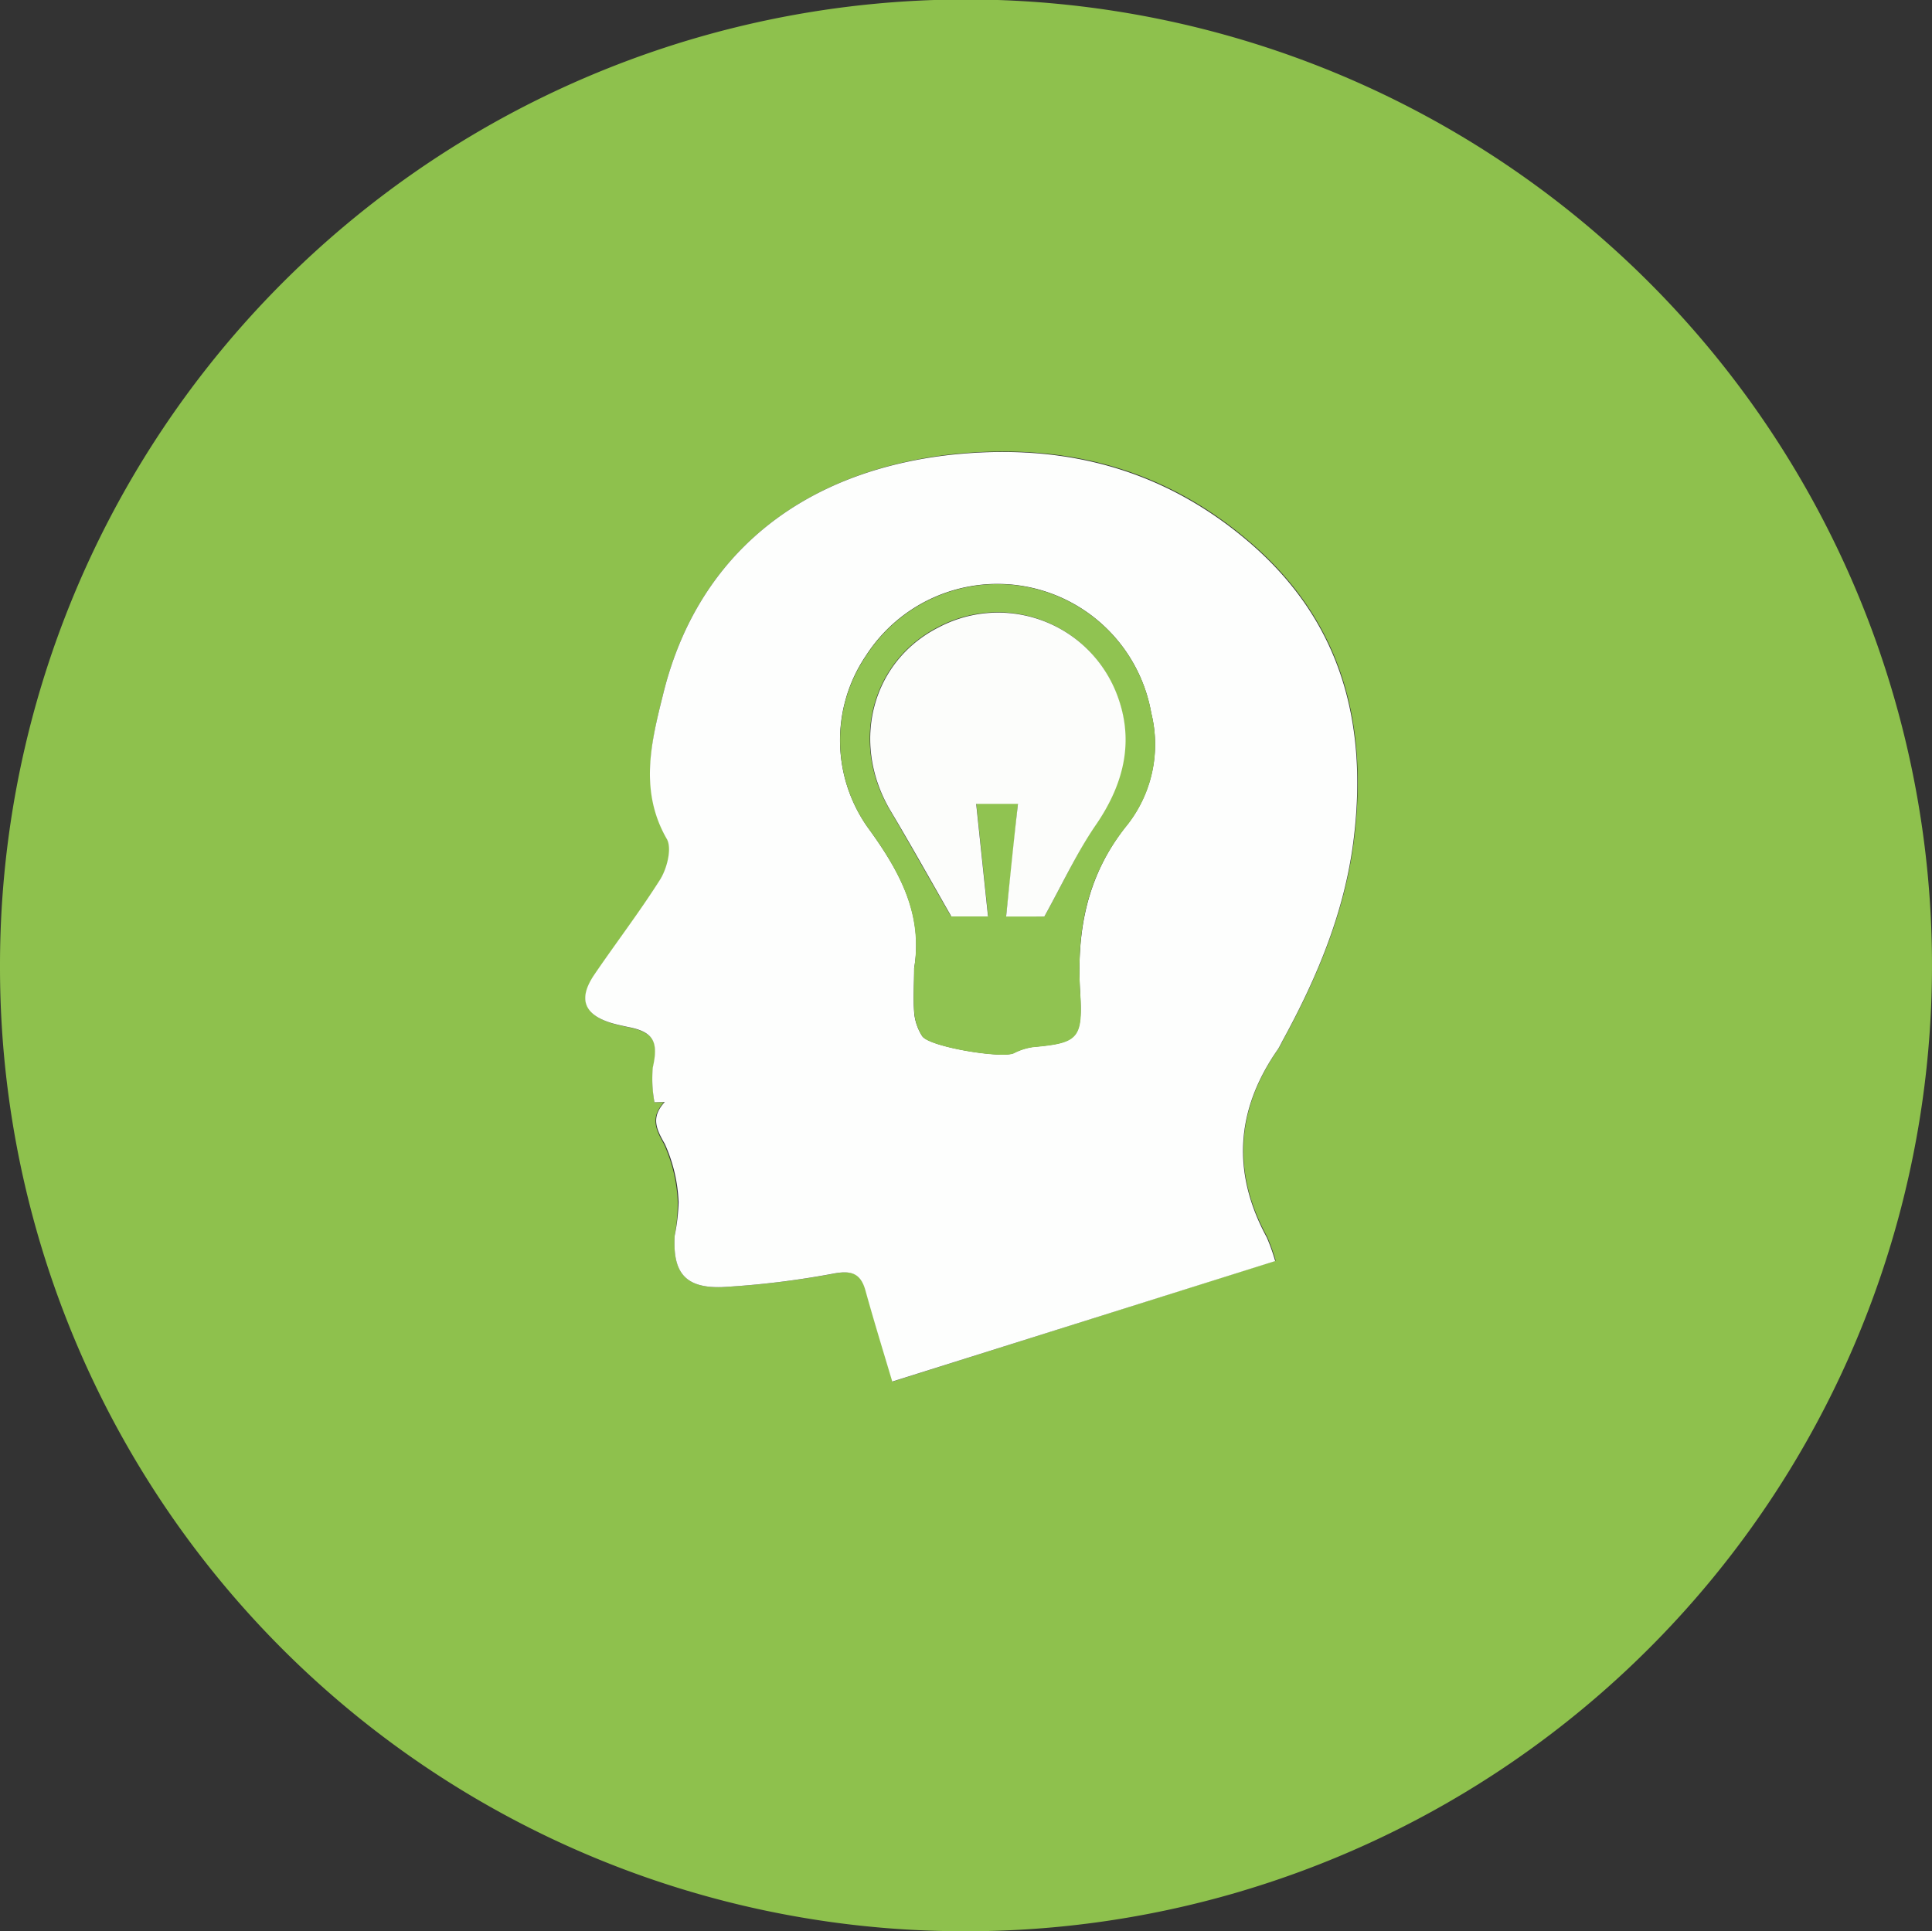
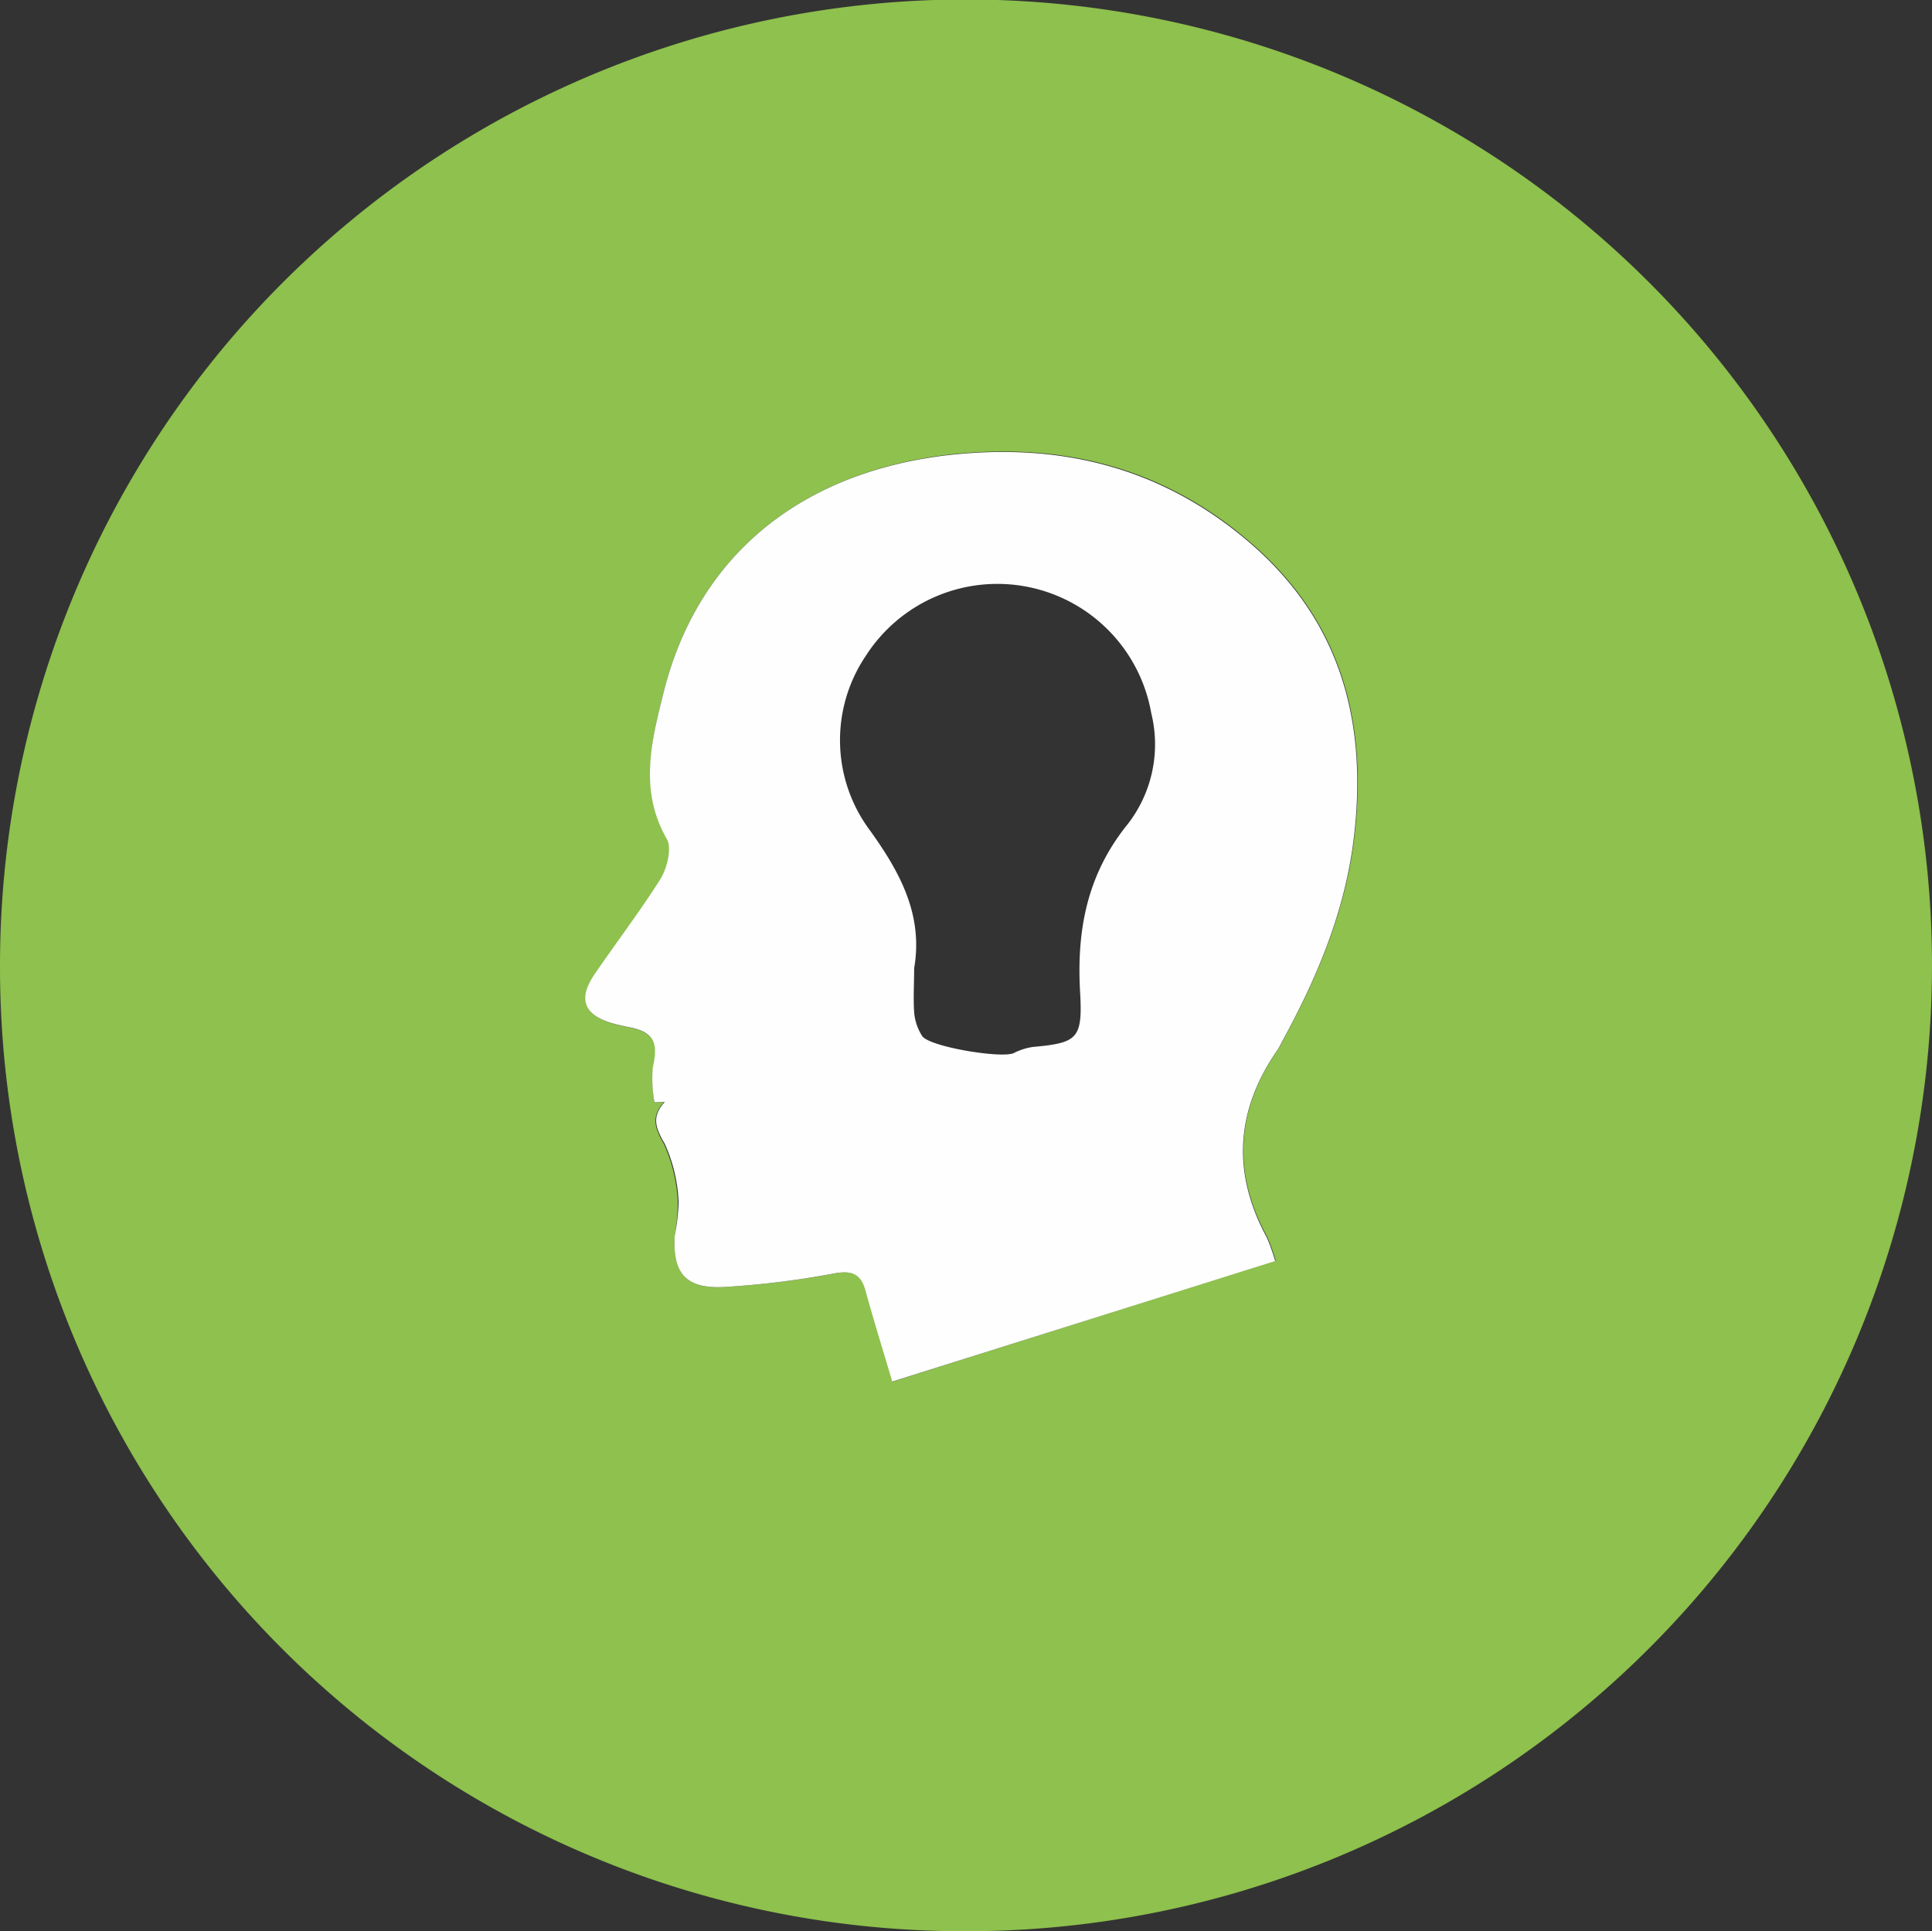
<svg xmlns="http://www.w3.org/2000/svg" viewBox="0 0 163.22 163.17">
  <rect x="0" y="0" width="163.22" height="163.17" fill="#333333" stroke="none" />
  <defs>
    <style>.cls-1{fill:#8ec14d;}.cls-2{fill:#fdfefd;}.cls-3{fill:#90c351;}.cls-4{fill:#fcfdfb;}</style>
  </defs>
  <g id="Layer_2" data-name="Layer 2">
    <g id="Layer_1-2" data-name="Layer 1">
-       <path class="cls-1" d="M0,81.63a81.61,81.61,0,1,1,80.58,81.54A81.43,81.43,0,0,1,0,81.63Zm55.29,11.5.8,0c-1.13,1.26-.75,2.21,0,3.53a13.17,13.17,0,0,1,1.17,4.94A16.39,16.39,0,0,1,57,104.4c-.17,3.11.88,4.45,4,4.35a73.43,73.43,0,0,0,9.55-1.16c1.43-.25,2.2,0,2.6,1.43.7,2.53,1.47,5,2.27,7.71l32.35-10.22a16.12,16.12,0,0,0-.71-2c-3-5.49-2.62-10.78.93-15.88.16-.24.28-.51.42-.77,2.93-5.36,5.26-10.93,6-17.07,1.18-9.76-1.07-18.31-8.75-24.94-7.44-6.43-16.07-8.55-25.74-7.41C67.5,40,58.82,47.07,56,58.75c-1,4-1.93,8.11.38,12.17.45.79,0,2.46-.58,3.39-1.73,2.8-3.77,5.4-5.61,8.13-1.32,2-.81,3.27,1.44,4,.49.15,1,.25,1.49.36,2.14.44,2.55,1.27,2.06,3.41A10.87,10.87,0,0,0,55.29,93.13Z" />
+       <path class="cls-1" d="M0,81.63a81.61,81.61,0,1,1,80.58,81.54A81.43,81.43,0,0,1,0,81.63m55.29,11.5.8,0c-1.13,1.26-.75,2.21,0,3.53a13.17,13.17,0,0,1,1.17,4.94A16.39,16.39,0,0,1,57,104.4c-.17,3.11.88,4.45,4,4.35a73.43,73.43,0,0,0,9.55-1.16c1.43-.25,2.2,0,2.6,1.43.7,2.53,1.47,5,2.27,7.71l32.35-10.22a16.12,16.12,0,0,0-.71-2c-3-5.49-2.62-10.78.93-15.88.16-.24.28-.51.42-.77,2.93-5.36,5.26-10.93,6-17.07,1.18-9.76-1.07-18.31-8.75-24.94-7.44-6.43-16.07-8.55-25.74-7.41C67.5,40,58.82,47.07,56,58.75c-1,4-1.93,8.11.38,12.17.45.79,0,2.46-.58,3.39-1.73,2.8-3.77,5.4-5.61,8.13-1.32,2-.81,3.27,1.44,4,.49.15,1,.25,1.49.36,2.14.44,2.55,1.27,2.06,3.41A10.87,10.87,0,0,0,55.29,93.13Z" />
      <path class="cls-2" d="M55.29,93.13a10.87,10.87,0,0,1-.14-2.94c.49-2.14.08-3-2.06-3.41-.5-.11-1-.21-1.49-.36-2.25-.71-2.76-2-1.44-4C52,79.71,54,77.11,55.77,74.31c.58-.93,1-2.6.58-3.39C54,66.86,55,62.76,56,58.75,58.82,47.07,67.5,40,79.88,38.48c9.67-1.14,18.3,1,25.74,7.41,7.68,6.63,9.93,15.18,8.75,24.94-.74,6.14-3.07,11.71-6,17.07-.14.26-.26.53-.42.77-3.55,5.1-3.91,10.39-.93,15.88a16.12,16.12,0,0,1,.71,2L75.38,116.73c-.8-2.68-1.57-5.18-2.27-7.71-.4-1.42-1.17-1.68-2.6-1.43A73.43,73.43,0,0,1,61,108.75c-3.13.1-4.18-1.24-4-4.35a16.39,16.39,0,0,0,.33-2.82,13.17,13.17,0,0,0-1.17-4.94c-.77-1.32-1.15-2.27,0-3.53ZM77.23,81.81c0,1.24-.08,2.5,0,3.73a4.38,4.38,0,0,0,.68,2c.62.91,6.68,1.91,7.73,1.44a5.11,5.11,0,0,1,1.62-.52c3.71-.34,4.2-.67,4-4.45-.33-5.31.54-10.08,4-14.36a11,11,0,0,0,2-9.4,13.2,13.2,0,0,0-24.1-4.86,12.75,12.75,0,0,0,.37,14.82C76.06,73.74,78,77.32,77.23,81.81Z" />
-       <path class="cls-3" d="M77.23,81.81c.72-4.49-1.17-8.07-3.69-11.58a12.75,12.75,0,0,1-.37-14.82,13.2,13.2,0,0,1,24.1,4.86,11,11,0,0,1-2,9.4c-3.49,4.28-4.36,9-4,14.36.23,3.78-.26,4.11-4,4.45a5.11,5.11,0,0,0-1.62.52c-1,.47-7.11-.53-7.73-1.44a4.38,4.38,0,0,1-.68-2C77.15,84.31,77.23,83.05,77.23,81.81Zm11-4.37c1.6-2.9,2.82-5.54,4.42-7.93,2.33-3.47,3.16-7.11,1.62-11a10.75,10.75,0,0,0-15-5.54c-5.65,2.89-7.46,9.74-4.12,15.43,1.72,2.91,3.37,5.87,5.18,9h3.15l-1-9.51H86c-.33,3.34-.63,6.35-1,9.52Z" />
-       <path class="cls-4" d="M88.23,77.44H85c.32-3.17.62-6.18,1-9.52H82.47l1,9.51H80.37c-1.81-3.16-3.46-6.12-5.18-9C71.85,62.71,73.66,55.86,79.31,53a10.75,10.75,0,0,1,15,5.54c1.54,3.89.71,7.53-1.62,11C91.05,71.9,89.83,74.54,88.23,77.44Z" />
    </g>
  </g>
</svg>